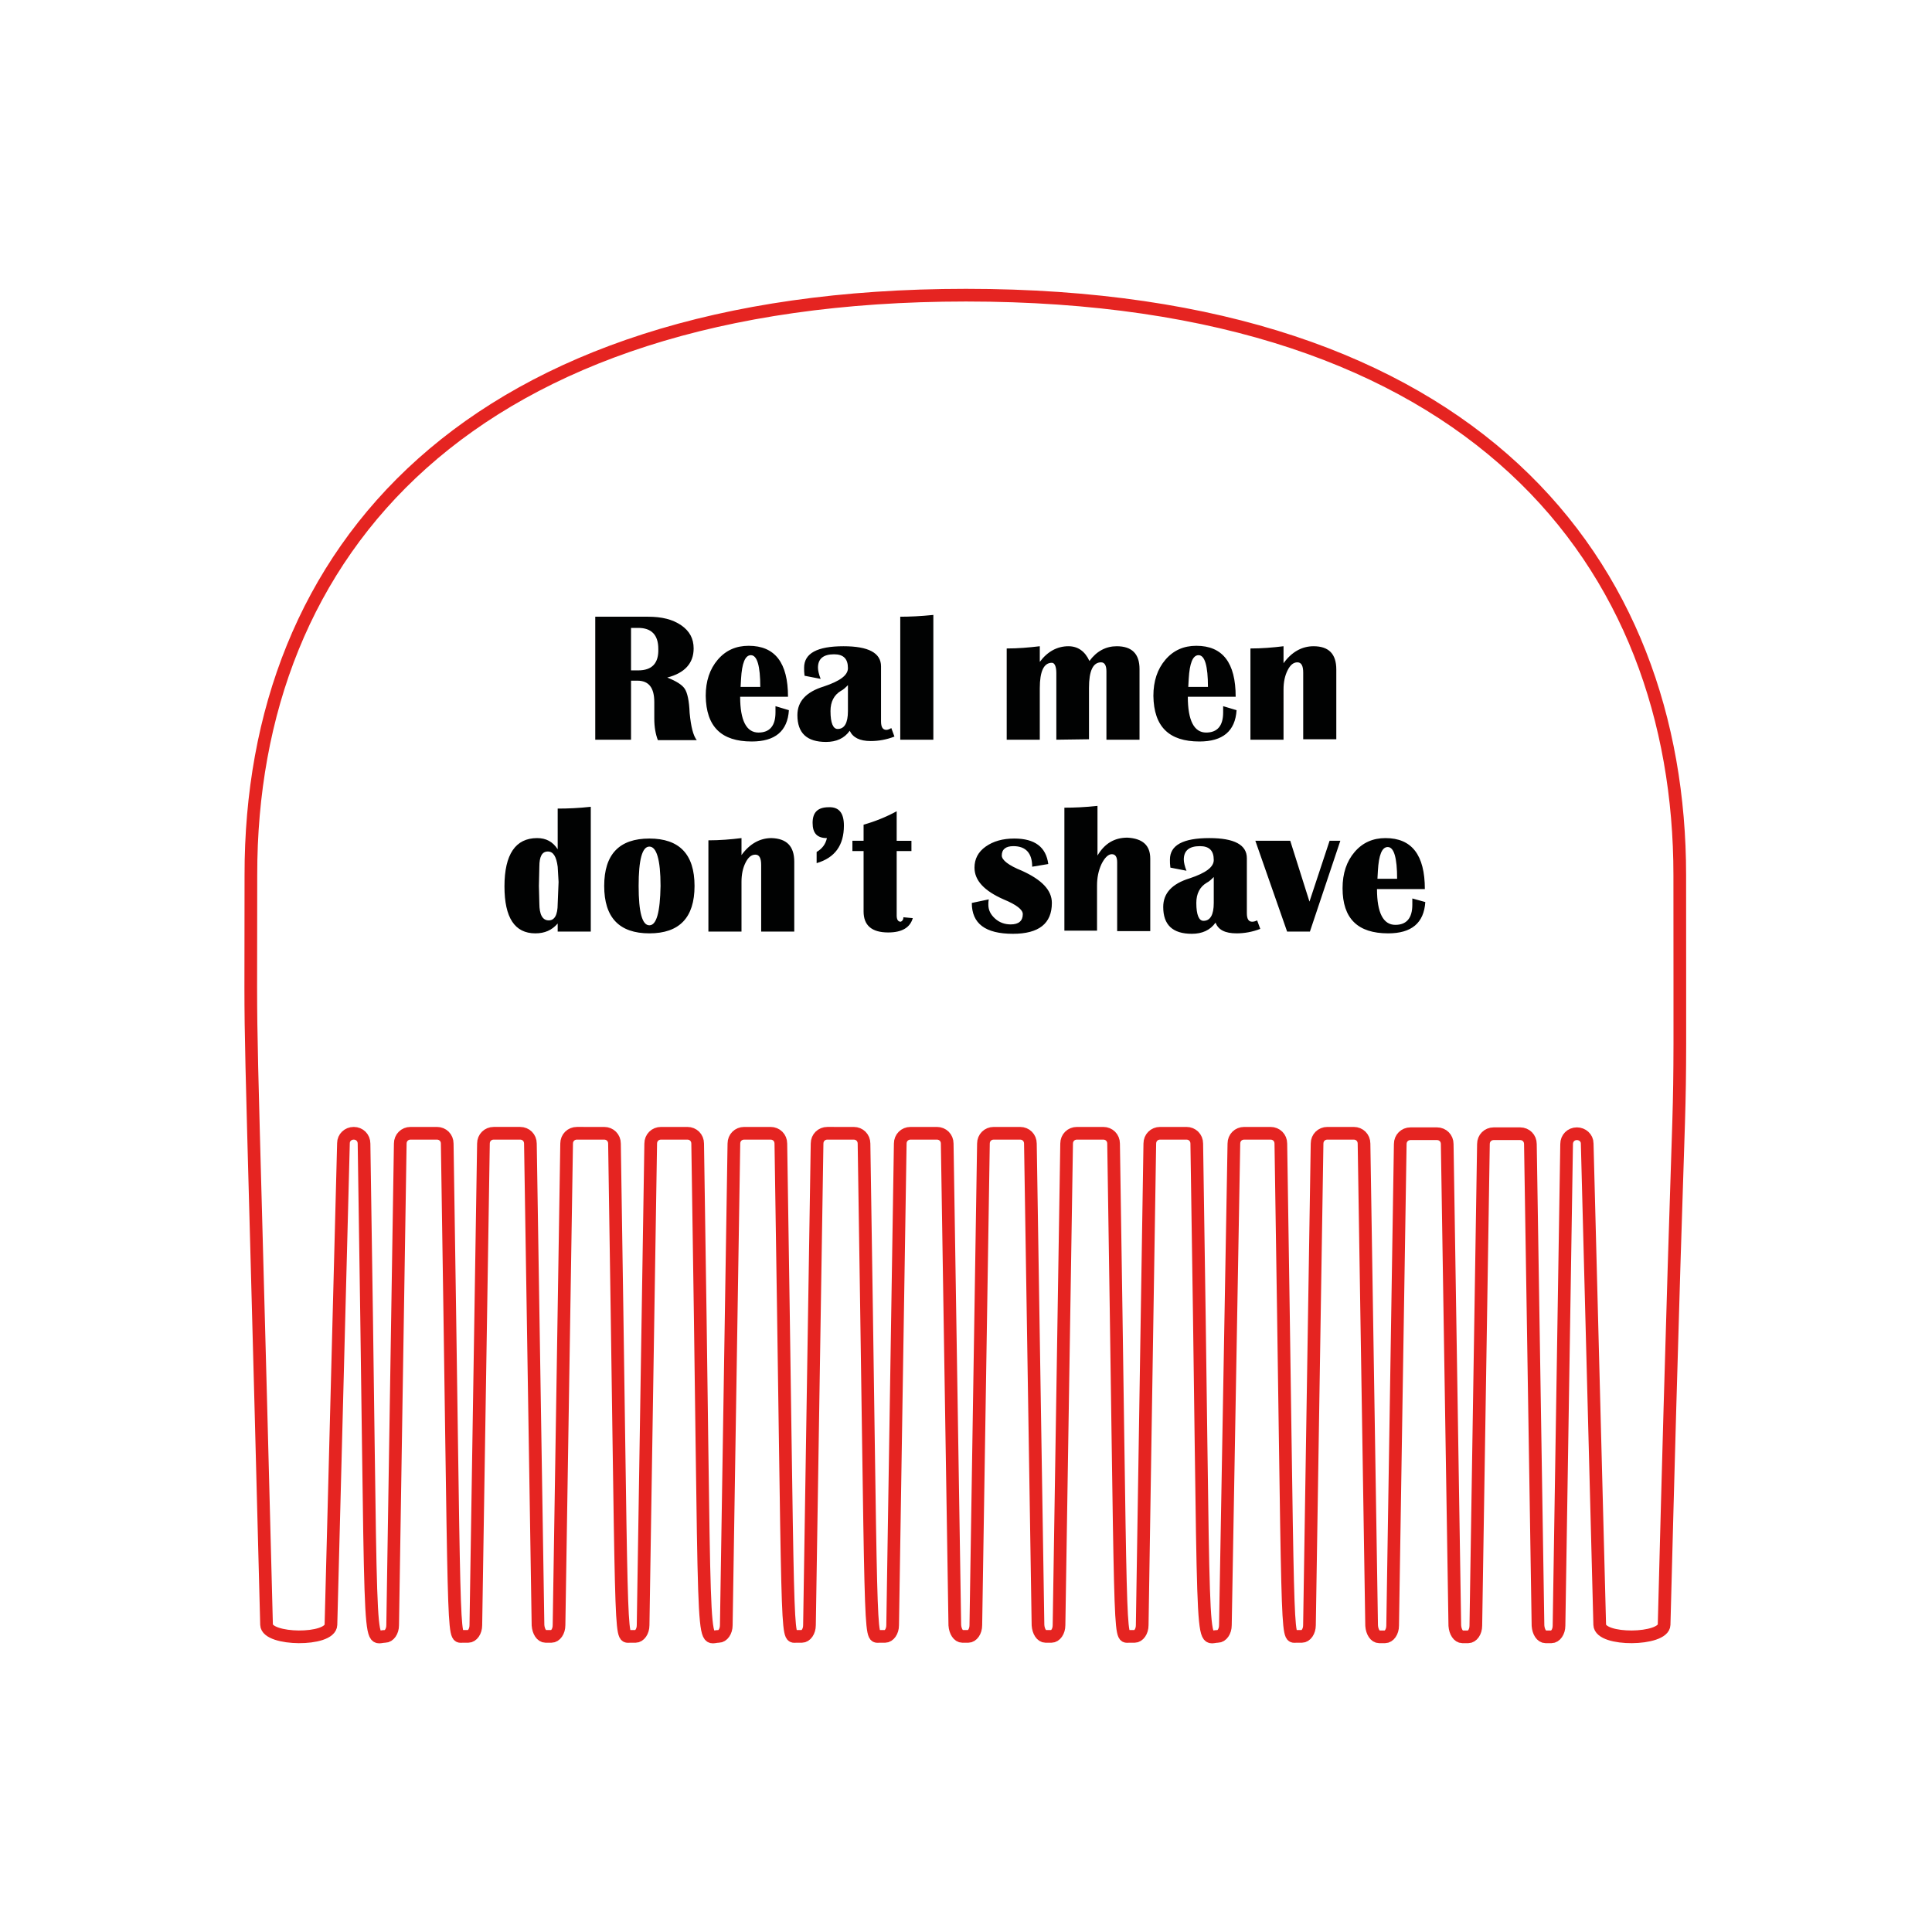
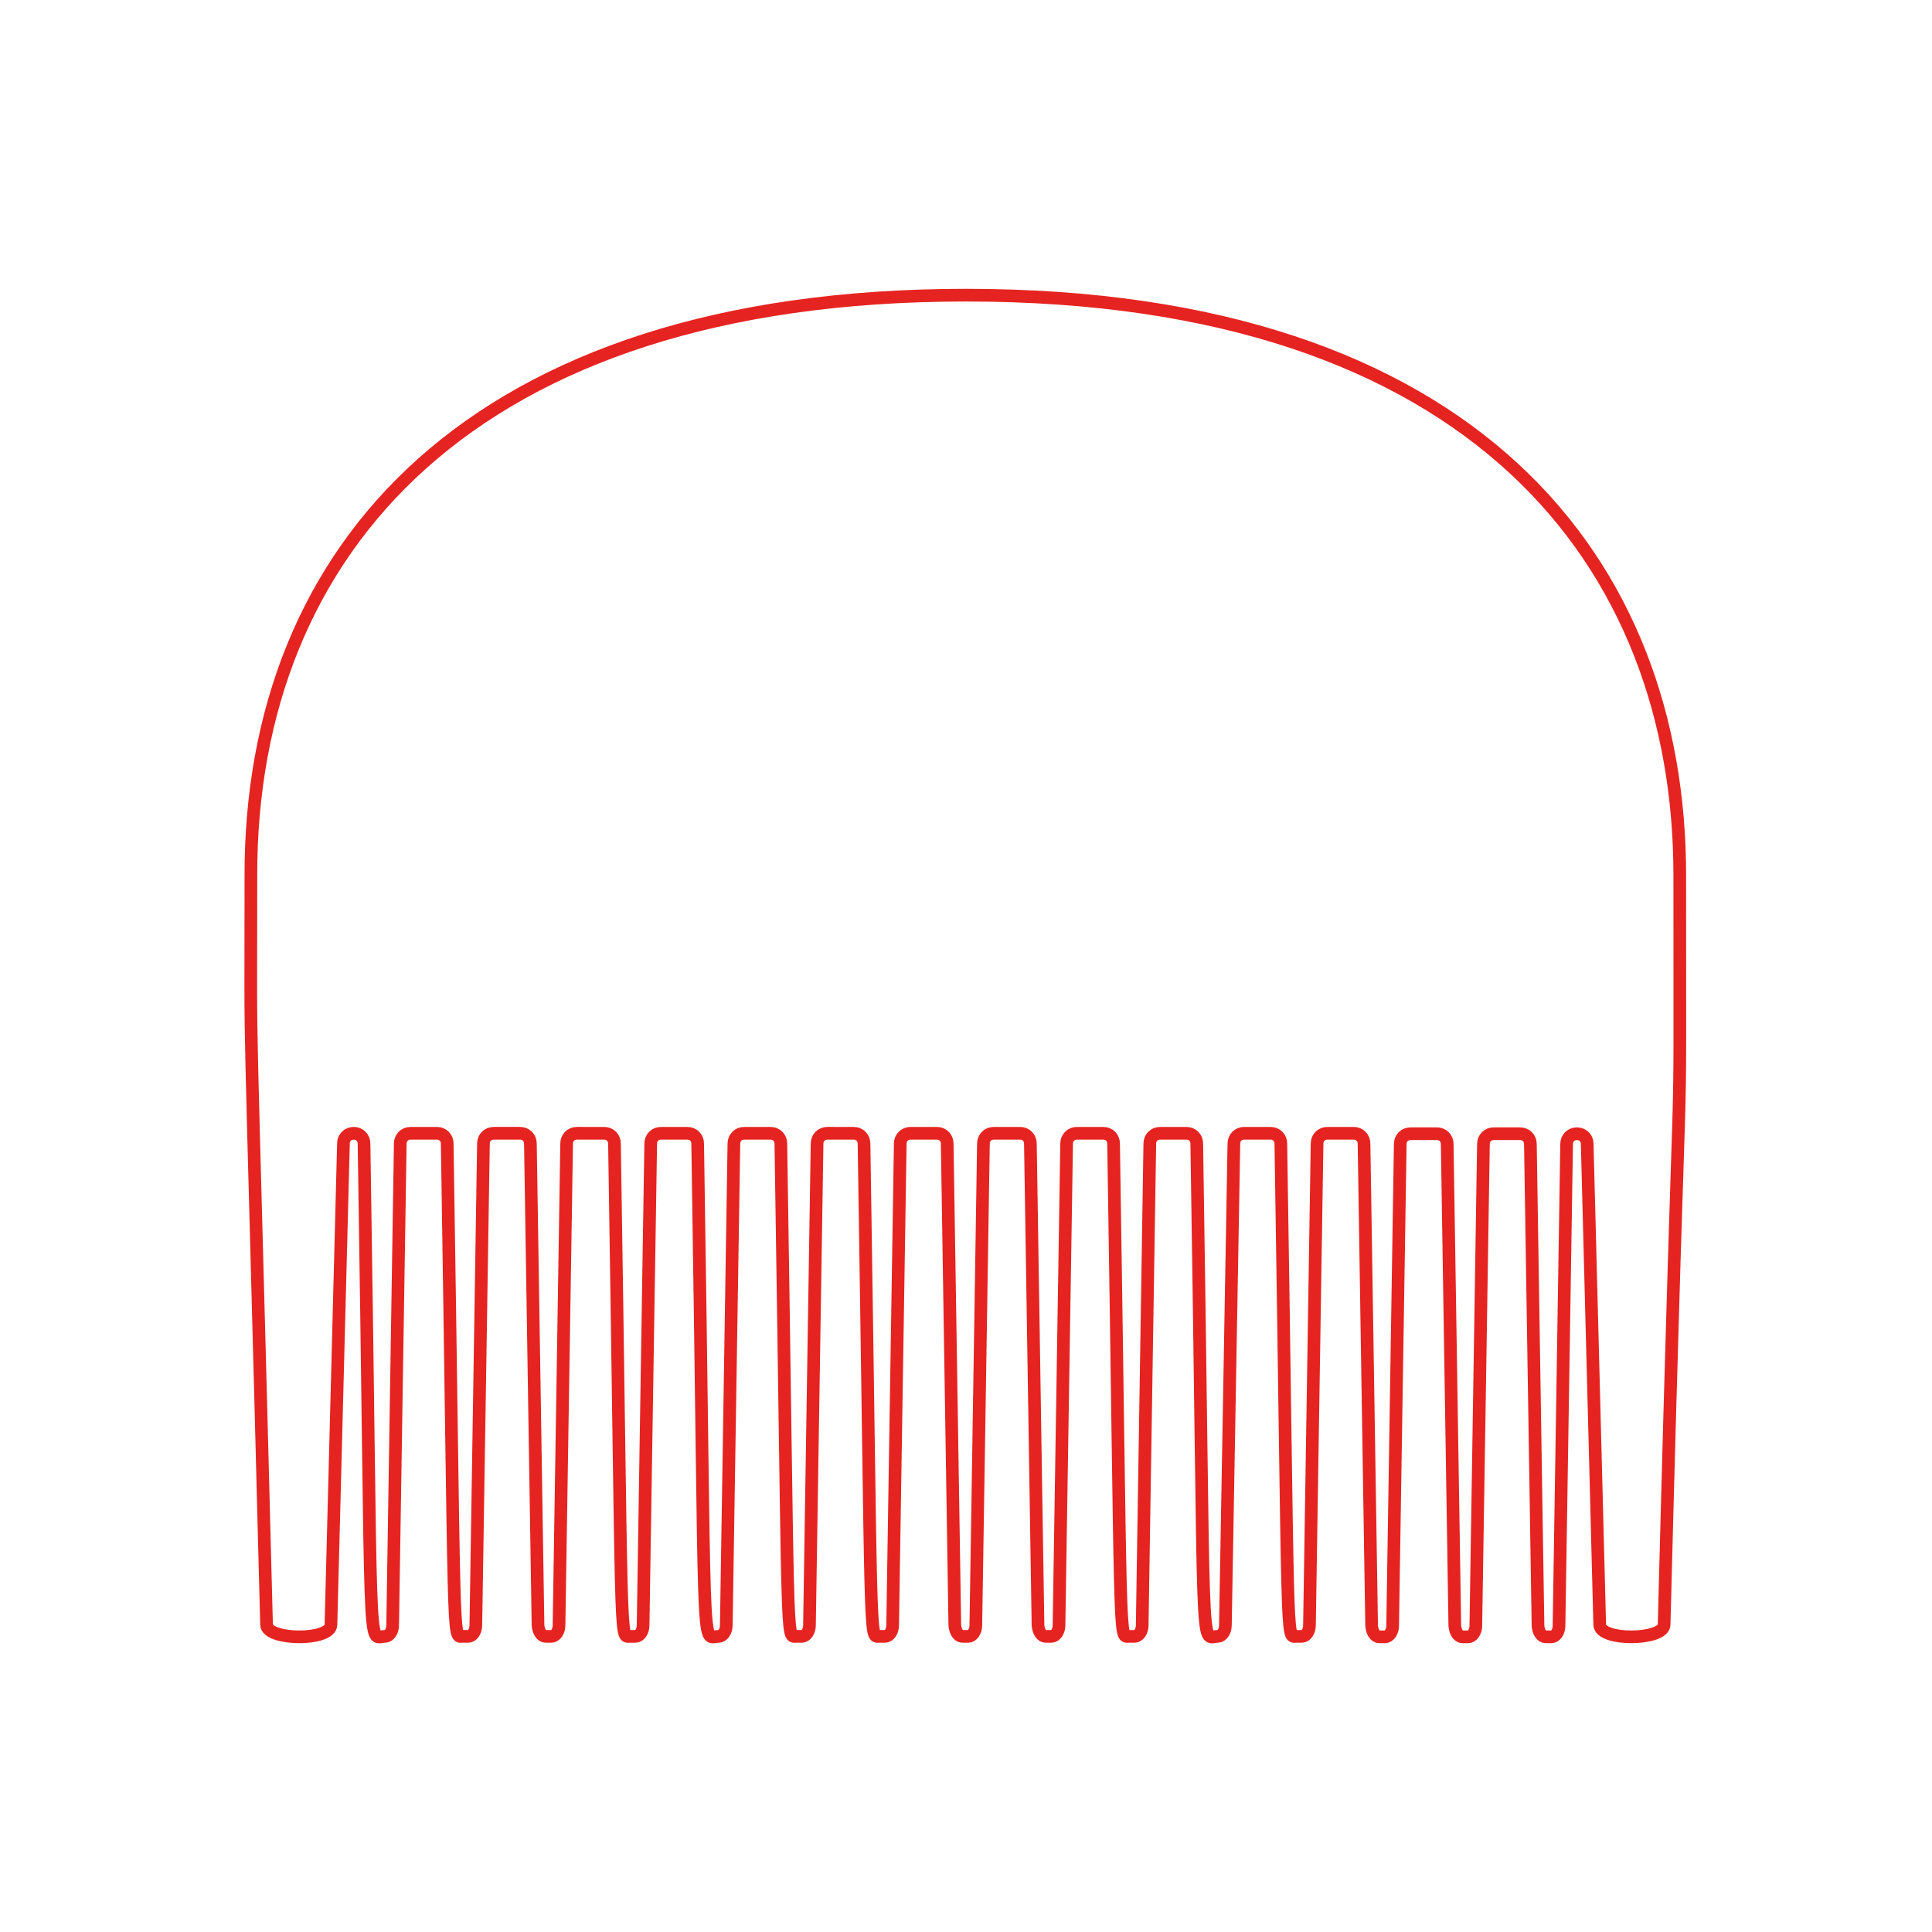
<svg xmlns="http://www.w3.org/2000/svg" version="1.1" id="Слой_1" x="0px" y="0px" viewBox="0 0 432 432" style="enable-background:new 0 0 432 432;" xml:space="preserve">
  <style type="text/css">
	.st0{fill:none;stroke:#E52421;stroke-width:2.835;stroke-miterlimit:10;}
	.st1{fill:#010202;}
</style>
  <path class="st0" d="M375.6,195.7c0,78.7,0.5,12.8-3.5,167.6c-0.1,3.5-14.3,3.7-14.4,0l-2.8-107.6c0-1.3-1.1-2.2-2.3-2.2  c-1.3,0-2.3,1-2.3,2.3l-1.7,107.7c0,1.4-0.8,2.5-1.7,2.5h-1.3c-0.9,0-1.6-1.1-1.7-2.5l-1.7-107.7c0-1.3-1-2.3-2.3-2.3H334  c-1.3,0-2.3,1-2.3,2.3L330,363.5c0,1.4-0.8,2.5-1.7,2.5H327c-0.9,0-1.6-1.1-1.7-2.5l-1.7-107.7c0-1.3-1-2.3-2.3-2.3h-5.9  c-1.3,0-2.3,1-2.3,2.3l-1.7,107.7c0,1.4-0.8,2.5-1.7,2.5h-1.3c-0.9,0-1.6-1.1-1.7-2.5L305,255.7c0-1.3-1-2.3-2.3-2.3h-5.9  c-1.3,0-2.3,1-2.3,2.3l-1.7,107.7c0,1.4-0.8,2.5-1.7,2.5h-1.3c-2.3,0-1.6,3.8-3.4-110.2c0-1.3-1-2.3-2.3-2.3h-5.9  c-1.3,0-2.3,1-2.3,2.3L274,363.4c0,1.4-0.8,2.5-1.7,2.5c-4.1,0-2.8,8.6-4.7-110.2c0-1.3-1-2.3-2.3-2.3h-5.9c-1.3,0-2.3,1-2.3,2.3  l-1.7,107.7c0,1.4-0.8,2.5-1.7,2.5h-1.3c-2.3,0-1.6,3.8-3.4-110.2c0-1.3-1-2.3-2.3-2.3h-5.9c-1.3,0-2.3,1-2.3,2.3l-1.7,107.7  c0,1.4-0.8,2.5-1.7,2.5h-1.3c-0.9,0-1.6-1.1-1.7-2.5l-1.7-107.7c0-1.3-1-2.3-2.3-2.3h-5.9c-1.3,0-2.3,1-2.3,2.3l-1.7,107.7  c0,1.4-0.8,2.5-1.7,2.5h-1.3c-0.9,0-1.6-1.1-1.7-2.5l-1.7-107.7c0-1.3-1-2.3-2.3-2.3h-5.9c-1.3,0-2.3,1-2.3,2.3l-1.7,107.7  c0,1.4-0.8,2.5-1.7,2.5h-1.3c-2.3,0-1.6,3.8-3.4-110.2c0-1.3-1-2.3-2.3-2.3H185c-1.3,0-2.3,1-2.3,2.3L181,363.4  c0,1.4-0.8,2.5-1.7,2.5H178c-2.3,0-1.6,3.8-3.4-110.2c0-1.3-1-2.3-2.3-2.3h-5.9c-1.3,0-2.3,1-2.3,2.3l-1.7,107.7  c0,1.4-0.8,2.5-1.7,2.5c-4.1,0-2.8,8.6-4.7-110.2c0-1.3-1-2.3-2.3-2.3h-5.9c-1.3,0-2.3,1-2.3,2.3l-1.7,107.7c0,1.4-0.8,2.5-1.7,2.5  h-1.3c-2.3,0-1.6,3.8-3.4-110.2c0-1.3-1-2.3-2.3-2.3H129c-1.3,0-2.3,1-2.3,2.3L125,363.4c0,1.4-0.8,2.5-1.7,2.5H122  c-0.9,0-1.6-1.1-1.7-2.5l-1.7-107.7c0-1.3-1-2.3-2.3-2.3h-5.9c-1.3,0-2.3,1-2.3,2.3l-1.7,107.7c0,1.4-0.8,2.5-1.7,2.5h-1.3  c-2.3,0-1.6,3.8-3.4-110.2c0-1.3-1-2.3-2.3-2.3h-5.9c-1.3,0-2.3,1-2.3,2.3l-1.7,107.7c0,1.4-0.8,2.5-1.7,2.5  c-4.1,0-2.8,8.6-4.7-110.2c0-1.3-1-2.3-2.3-2.3s-2.3,1-2.3,2.2L74,363.3c-0.1,3.7-14.3,3.5-14.4,0c-4.1-159.8-3.5-116.9-3.5-167.6  C56,123,105.2,66,216,66C330,66,375.6,126.2,375.6,195.7z" />
-   <path class="st1" d="M153.1,154c-0.6-0.9-1.9-1.7-3.9-2.5c3.9-1,5.9-3.2,5.9-6.5c0-2.2-0.9-3.9-2.8-5.2s-4.3-1.9-7.4-1.9h-11.8v27.5  h8v-13.2h1.4c2.6,0,3.8,1.6,3.8,4.8v2.1v1.6c0,1.9,0.3,3.5,0.8,4.8h8.7c-0.8-1-1.3-3-1.6-6.1C154.1,156.7,153.7,154.9,153.1,154z   M142.7,149.9h-1.6v-9.5h1.6c3,0,4.5,1.6,4.5,4.7C147.3,148.3,145.8,149.9,142.7,149.9z M168.1,165.8c5.2,0,8-2.3,8.3-7l-3-0.9  c0,0.5,0,1,0,1.4c0,3-1.3,4.5-3.8,4.5c-2.7,0-4.1-2.7-4.1-8h10.7c0-7.6-2.9-11.4-8.8-11.4c-2.8,0-5.1,1-6.9,3.1  c-1.8,2.1-2.7,4.8-2.7,8.1C157.9,162.5,161.3,165.8,168.1,165.8z M165.7,151.8c0.2-3.5,0.9-5.3,2.2-5.3c1.4,0,2.1,2.4,2.1,7.1h-4.4  L165.7,151.8z M194.7,165.7c1.7,0,3.5-0.3,5.3-1l-0.7-1.9c-0.5,0.3-0.9,0.4-1.1,0.4c-0.8,0-1.2-0.6-1.2-1.9V149c0-3-2.8-4.5-8.4-4.5  c-5.9,0-8.8,1.6-8.8,4.8c0,0.6,0,1.1,0.1,1.8l3.6,0.7c-0.4-1-0.6-1.9-0.6-2.5c0-2,1.2-3,3.6-3c2.1,0,3.1,1,3.1,3.1  c0,1.6-1.8,2.9-5.4,4.1c-3.9,1.2-5.9,3.3-5.9,6.4c0,4,2.1,6,6.4,6c2.3,0,4.1-0.8,5.3-2.5C190.7,164.9,192.2,165.7,194.7,165.7z   M189.6,159c0,2.7-0.8,4-2.3,4c-1,0-1.6-1.3-1.6-4c0-2.1,0.8-3.6,2.3-4.5c0.6-0.3,1.1-0.8,1.6-1.3V159L189.6,159z M201.3,137.9  c2,0,4.5-0.1,7.4-0.4v27.9h-7.4V137.9z M236.2,165.4v-14.9c0-1.5-0.4-2.3-1-2.3c-1.8,0-2.7,1.9-2.7,5.7v11.5h-7.4V145  c2.5,0,4.9-0.2,7.4-0.5v3.5c1.7-2.3,3.9-3.5,6.4-3.5c2.1,0,3.7,1.1,4.7,3.3c1.6-2.2,3.7-3.3,6.1-3.3c3.4,0,5.1,1.7,5.1,5.1v15.8  h-7.4v-15.3c0-1.3-0.4-2-1.2-2c-1.8,0-2.7,1.9-2.7,5.7v11.5L236.2,165.4L236.2,165.4z M268.2,165.8c5.2,0,8-2.3,8.3-7l-3-0.9  c0,0.5,0,1,0,1.4c0,3-1.3,4.5-3.8,4.5c-2.7,0-4.1-2.7-4.1-8h10.7c0-7.6-2.9-11.4-8.8-11.4c-2.8,0-5.1,1-6.9,3.1s-2.7,4.8-2.7,8.1  C258,162.5,261.4,165.8,268.2,165.8z M265.8,151.8c0.2-3.5,0.9-5.3,2.2-5.3c1.4,0,2.1,2.4,2.1,7.1h-4.4L265.8,151.8z M287,165.4  h-7.4V145c2.5,0,5-0.2,7.4-0.5v3.8c1.8-2.5,4.1-3.8,6.7-3.8c3.4,0,5.1,1.7,5.1,5.2v15.6h-7.4v-14.9c0-1.5-0.4-2.3-1.3-2.3  s-1.6,0.6-2.2,1.8s-0.9,2.6-0.9,4.3L287,165.4L287,165.4z M124.7,189.9c-1.1-1.7-2.6-2.5-4.6-2.5c-4.8,0-7.3,3.6-7.3,10.8  c0,7,2.3,10.5,6.9,10.5c2.1,0,3.7-0.7,5-2.2v1.8h7.4v-27.9c-2.7,0.3-5.1,0.4-7.4,0.4C124.7,180.8,124.7,189.9,124.7,189.9z   M124.7,202.1c0,2.5-0.7,3.7-2,3.7c-1.4,0-2.1-1.3-2.1-3.8l-0.1-3.9l0.1-4.3c0-2.3,0.6-3.4,1.9-3.4c1.2,0,1.9,1.1,2.2,3.4l0.2,3.4  L124.7,202.1z M145.2,187.5c-6.7,0-10.1,3.5-10.1,10.6s3.4,10.6,10.1,10.6c6.7,0,10.1-3.5,10.1-10.6S151.9,187.5,145.2,187.5z   M145.2,206.9c-1.6,0-2.4-2.9-2.4-8.8c0-5.9,0.8-8.8,2.4-8.8c1.6,0,2.5,2.9,2.5,8.8C147.6,204,146.8,206.9,145.2,206.9z   M177.6,192.7v15.6h-7.4v-14.9c0-1.5-0.4-2.3-1.3-2.3c-0.9,0-1.6,0.6-2.2,1.8c-0.6,1.2-0.9,2.6-0.9,4.3v11.1h-7.4v-20.4  c2.5,0,5-0.2,7.4-0.5v3.8c1.8-2.5,4.1-3.8,6.7-3.8C175.9,187.5,177.6,189.2,177.6,192.7z M188.7,184.6c0,4.4-2,7.2-6.1,8.4v-2.5  c1.2-0.7,2-1.7,2.3-3.1c-2.2,0-3.2-1.1-3.2-3.4c0-2.4,1.2-3.5,3.6-3.5C187.6,180.4,188.7,181.8,188.7,184.6z M202,205.1l2.1,0.2  c-0.6,2.1-2.4,3.2-5.5,3.2c-3.7,0-5.5-1.6-5.5-4.7v-13.5h-2.5V188h2.5v-3.6c2.5-0.7,5-1.7,7.4-3v6.6h3.3v2.3h-3.3v14.4  c0,0.9,0.3,1.4,0.9,1.4C201.7,206,202,205.7,202,205.1z M235.2,201.9c0,4.6-2.9,6.9-8.7,6.9c-6.2,0-9.2-2.3-9.2-6.9l3.8-0.8  c-0.1,0.4-0.1,0.9-0.1,1.2c0,1.2,0.5,2.2,1.5,3.1c1,0.9,2.2,1.3,3.5,1.3c1.8,0,2.7-0.8,2.7-2.3c0-1-1.4-2.1-4.3-3.3  c-4.3-1.9-6.5-4.2-6.5-7.1c0-1.9,0.8-3.5,2.5-4.7s3.8-1.8,6.4-1.8c4.6,0,7.1,1.9,7.6,5.7l-3.6,0.6c0-3-1.4-4.6-4.2-4.6  c-1.7,0-2.6,0.7-2.6,2.1c0,1,1.5,2.2,4.5,3.4C232.9,196.7,235.2,199,235.2,201.9z M257.2,192v16.2h-7.4v-15.4c0-1.2-0.4-1.8-1.2-1.8  s-1.6,0.8-2.3,2.2c-0.7,1.5-1,3.1-1,4.8v10.1H238v-27.5c2.2,0,4.6-0.1,7.4-0.4v11.1c1.6-2.7,3.8-4,6.7-4  C255.5,187.5,257.2,189,257.2,192z M280,206.1c-0.8,0-1.2-0.6-1.2-1.9v-12.3c0-3-2.8-4.5-8.4-4.5c-5.9,0-8.8,1.6-8.8,4.8  c0,0.6,0,1.1,0.1,1.8l3.6,0.7c-0.4-1-0.6-1.9-0.6-2.5c0-2,1.2-3,3.6-3c2.1,0,3.1,1,3.1,3.1c0,1.6-1.8,2.9-5.4,4.1  c-3.9,1.2-5.9,3.3-5.9,6.4c0,4,2.1,6,6.4,6c2.3,0,4.1-0.8,5.3-2.5c0.6,1.6,2.1,2.4,4.7,2.4c1.7,0,3.5-0.3,5.3-1l-0.7-1.9  C280.7,206,280.3,206.1,280,206.1z M271.4,201.9c0,2.7-0.8,4-2.3,4c-1,0-1.6-1.3-1.6-4c0-2.1,0.8-3.6,2.3-4.5  c0.6-0.3,1.1-0.8,1.6-1.3V201.9z M297.3,188h2.4l-6.8,20.3h-5.1l-7.1-20.3h7.8l4.3,13.6L297.3,188z M315.8,200.9c0,0.5,0,1,0,1.4  c0,3-1.3,4.5-3.8,4.5c-2.7,0-4.1-2.7-4.1-8h10.7c0-7.6-2.9-11.4-8.8-11.4c-2.8,0-5.1,1-6.9,3.1s-2.7,4.8-2.7,8.1  c0,6.8,3.4,10.1,10.2,10.1c5.2,0,8-2.3,8.3-7L315.8,200.9z M308.1,194.7c0.2-3.5,0.9-5.3,2.2-5.3c1.4,0,2.1,2.4,2.1,7.1H308  L308.1,194.7z" />
</svg>